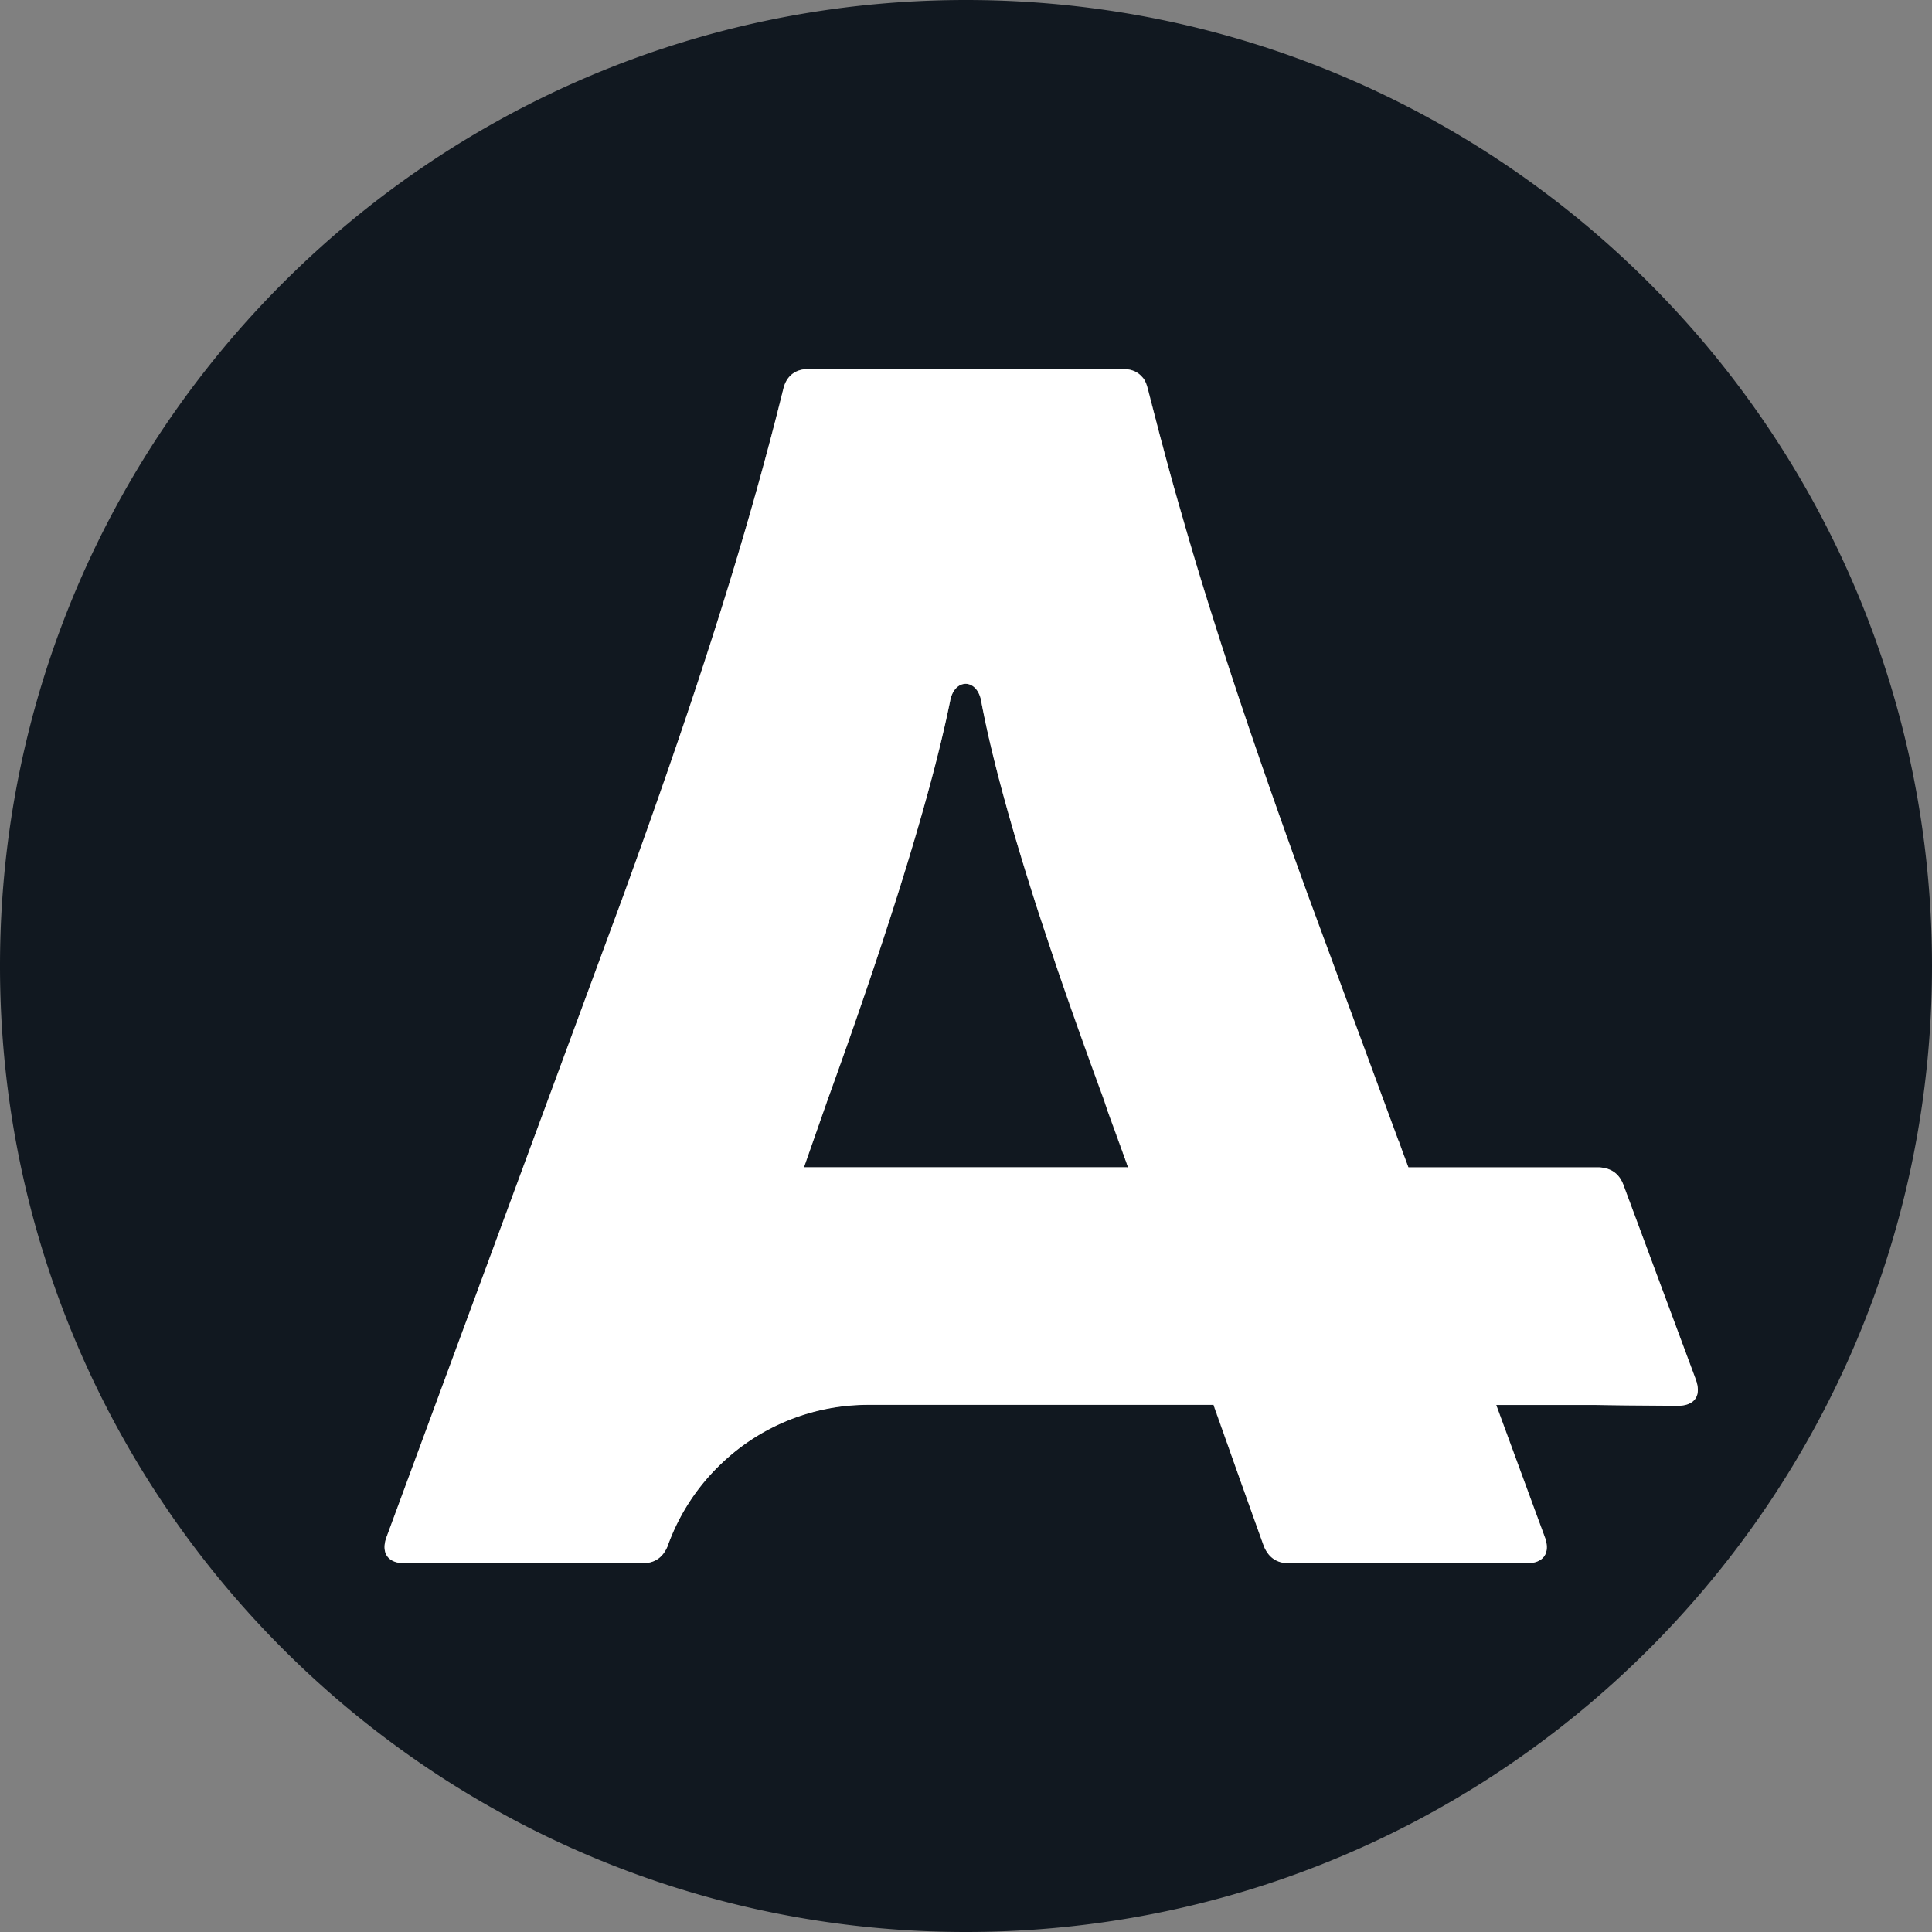
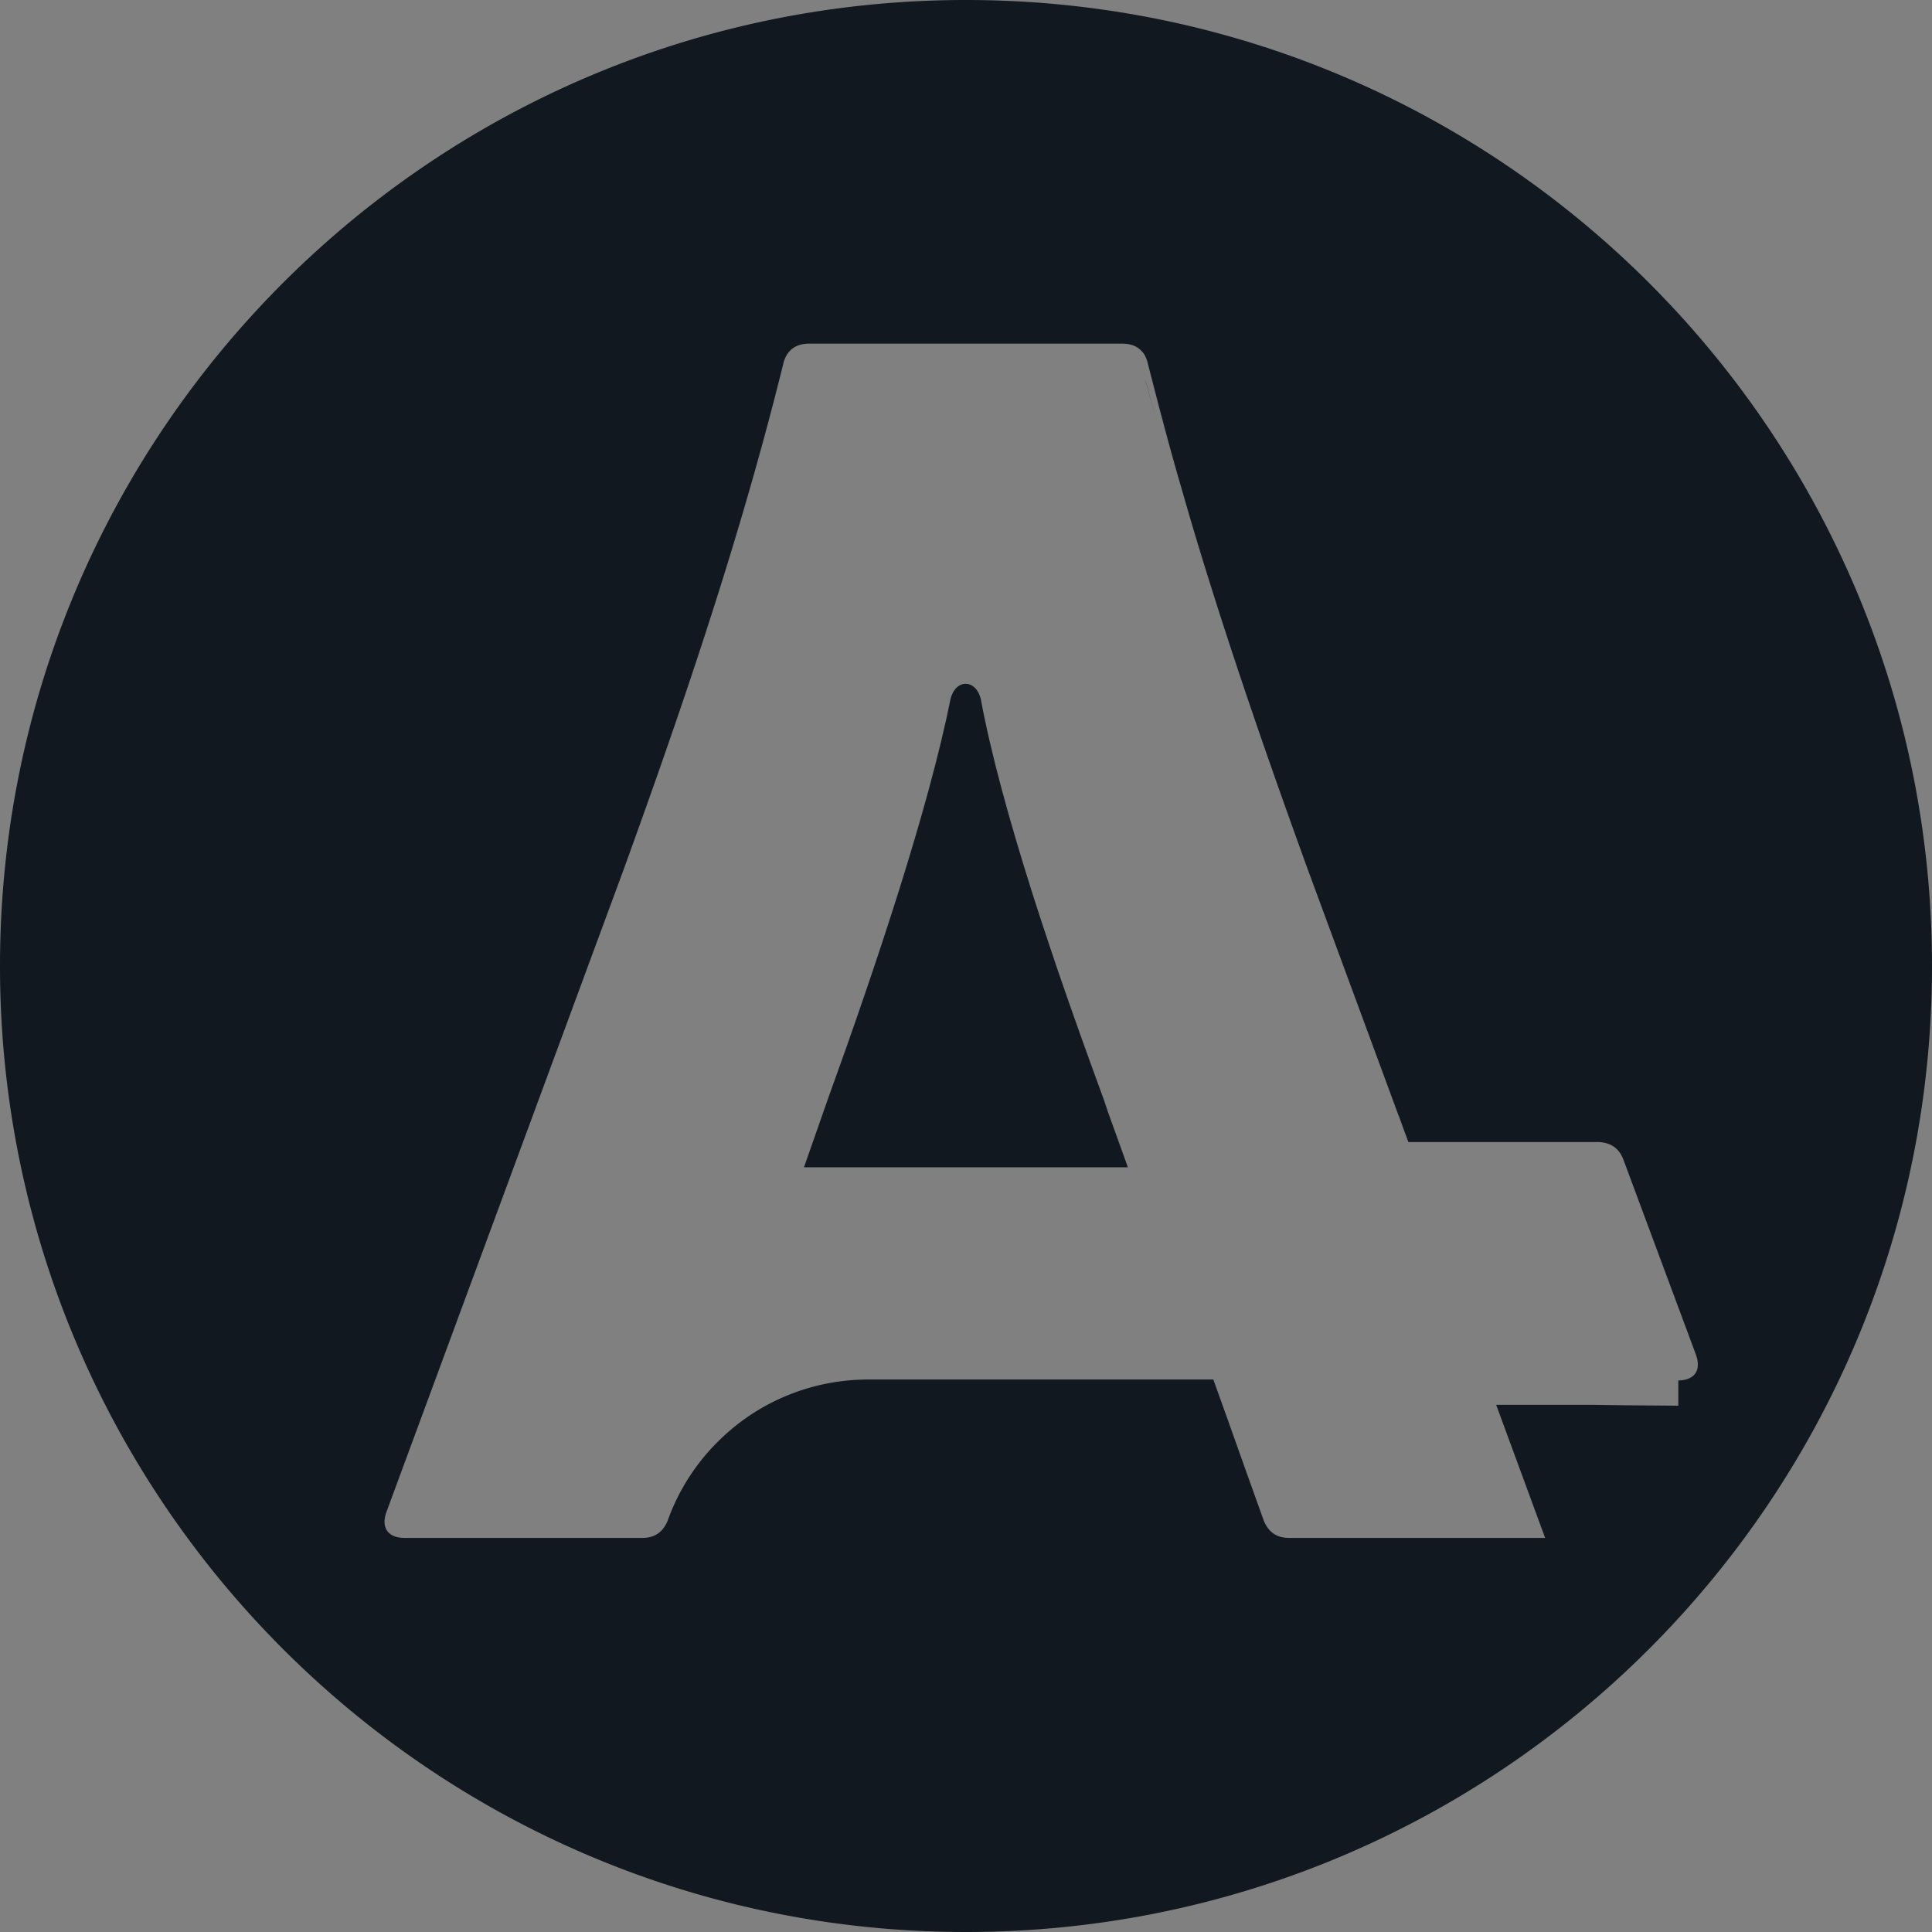
<svg xmlns="http://www.w3.org/2000/svg" data-bbox="0 0 141.73 141.73" viewBox="0 0 141.73 141.73" data-type="color">
  <rect x="0" y="0" width="141.73" height="141.73" fill="#808080" stroke="none" />
  <g>
    <path d="M82.74 85.63H58.98l1.73-4.94c3.58-9.89 7.41-21.38 9.02-29.41.37-1.49 1.85-1.49 2.22 0 .74 4.01 2.1 8.92 3.72 14.05.2.64.41 1.29.62 1.93.43 1.3.86 2.6 1.3 3.9 1.11 3.25 2.27 6.48 3.39 9.53l.28.83 1.48 4.11Z" fill="#111820" data-color="1" />
-     <path d="M70.86 0C31.73 0 0 31.73 0 70.86s31.73 70.87 70.86 70.87 70.87-31.73 70.87-70.87S110 0 70.86 0Zm52.26 103.12-3.91-.03-2.24-.03h-7.21l3.59 9.76c.38 1.11-.12 1.85-1.35 1.85H94.57c-.86 0-1.48-.37-1.85-1.24-.88-2.45-1.76-4.91-2.63-7.37-.36-1-.72-2-1.08-3.01H63.7c-4.1 0-7.94 1.59-10.78 4.31a15.526 15.526 0 0 0-3.95 6.07c-.37.87-.99 1.24-1.86 1.24H29.69c-1.23 0-1.73-.74-1.36-1.85l17.43-47.21c4.57-12.6 8.65-24.71 11.73-37.19.25-.87.87-1.36 1.86-1.36h22.98c.63 0 1.1.19 1.42.55.07.07.13.14.19.23.1.17.18.36.24.58.2.78.4 1.56.6 2.33.15.58.3 1.17.46 1.75.46 1.74.94 3.49 1.45 5.23.66 2.31 1.35 4.62 2.08 6.93 2.17 6.93 4.59 13.86 7.16 20.95l6.67 18.08h.01l.3.84.41 1.1h14.01c.94.07 1.49.53 1.78 1.34l5.3 14.25c.42 1.18-.11 1.88-1.29 1.9Z" fill="#111820" data-color="1" />
-     <path d="m124.41 101.22-5.3-14.25c-.29-.81-.84-1.27-1.78-1.33h-14.01l-.41-1.1-.3-.83h-.01l-6.67-18.09c-2.57-7.09-4.99-14.02-7.16-20.95-.73-2.31-1.42-4.62-2.08-6.93-.51-1.74-.99-3.49-1.45-5.23-.16-.58-.31-1.17-.46-1.75-.2-.77-.4-1.55-.6-2.33a2.35 2.35 0 0 0-.24-.58c-.06-.09-.12-.16-.19-.23-.32-.36-.79-.55-1.42-.55H59.35c-.99 0-1.61.49-1.86 1.36-3.08 12.48-7.16 24.59-11.73 37.19l-17.43 47.21c-.37 1.11.13 1.85 1.36 1.85h17.42c.87 0 1.49-.37 1.86-1.24.84-2.36 2.21-4.42 3.95-6.07 2.84-2.72 6.68-4.31 10.78-4.31h25.31c.36 1.01.72 2.01 1.08 3.01.87 2.46 1.75 4.92 2.63 7.37.37.87.99 1.24 1.85 1.24H112c1.23 0 1.73-.74 1.35-1.85l-3.59-9.76h7.21l2.24.03 3.91.03c1.18-.02 1.71-.72 1.29-1.9ZM58.98 85.63l1.73-4.94c3.58-9.89 7.41-21.38 9.02-29.41.37-1.49 1.85-1.49 2.22 0 .74 4.01 2.1 8.92 3.72 14.05.2.64.41 1.29.62 1.93.43 1.3.86 2.6 1.3 3.9 1.11 3.25 2.27 6.48 3.39 9.53l.28.83 1.48 4.11H58.98Z" fill="#ffffff" data-color="2" />
+     <path d="M70.86 0C31.73 0 0 31.73 0 70.86s31.73 70.87 70.86 70.87 70.87-31.73 70.87-70.87S110 0 70.86 0Zm52.26 103.12-3.91-.03-2.24-.03h-7.21l3.59 9.76H94.57c-.86 0-1.48-.37-1.85-1.24-.88-2.45-1.76-4.91-2.63-7.37-.36-1-.72-2-1.08-3.01H63.7c-4.1 0-7.94 1.59-10.78 4.31a15.526 15.526 0 0 0-3.95 6.07c-.37.87-.99 1.24-1.86 1.24H29.69c-1.23 0-1.73-.74-1.36-1.85l17.43-47.21c4.57-12.6 8.65-24.71 11.73-37.19.25-.87.87-1.36 1.86-1.36h22.98c.63 0 1.1.19 1.42.55.07.07.13.14.19.23.1.17.18.36.24.58.2.78.4 1.56.6 2.33.15.58.3 1.17.46 1.75.46 1.74.94 3.49 1.45 5.23.66 2.31 1.35 4.62 2.08 6.93 2.17 6.93 4.59 13.86 7.16 20.95l6.67 18.08h.01l.3.84.41 1.1h14.01c.94.07 1.49.53 1.78 1.34l5.3 14.25c.42 1.18-.11 1.88-1.29 1.9Z" fill="#111820" data-color="1" />
    <path d="M102.6 83.69h.01-.01Zm-13.59 19.36h-.02l1.1 3.01c-.36-1-.72-2-1.08-3.01Zm-4.82-74.63c-.06-.22-.14-.41-.25-.58.1.17.18.36.24.58.2.78.4 1.56.6 2.33-.19-.77-.4-1.55-.59-2.33Zm-3.21 52.27c-1.12-3.05-2.28-6.28-3.39-9.53 1.1 3.25 2.26 6.48 3.38 9.53l.29.83-.28-.83Z" fill="#111820" data-color="1" />
-     <path d="m81.26 81.52 1.44 4.11h.04l-1.48-4.11Z" fill="#111820" data-color="1" />
  </g>
</svg>